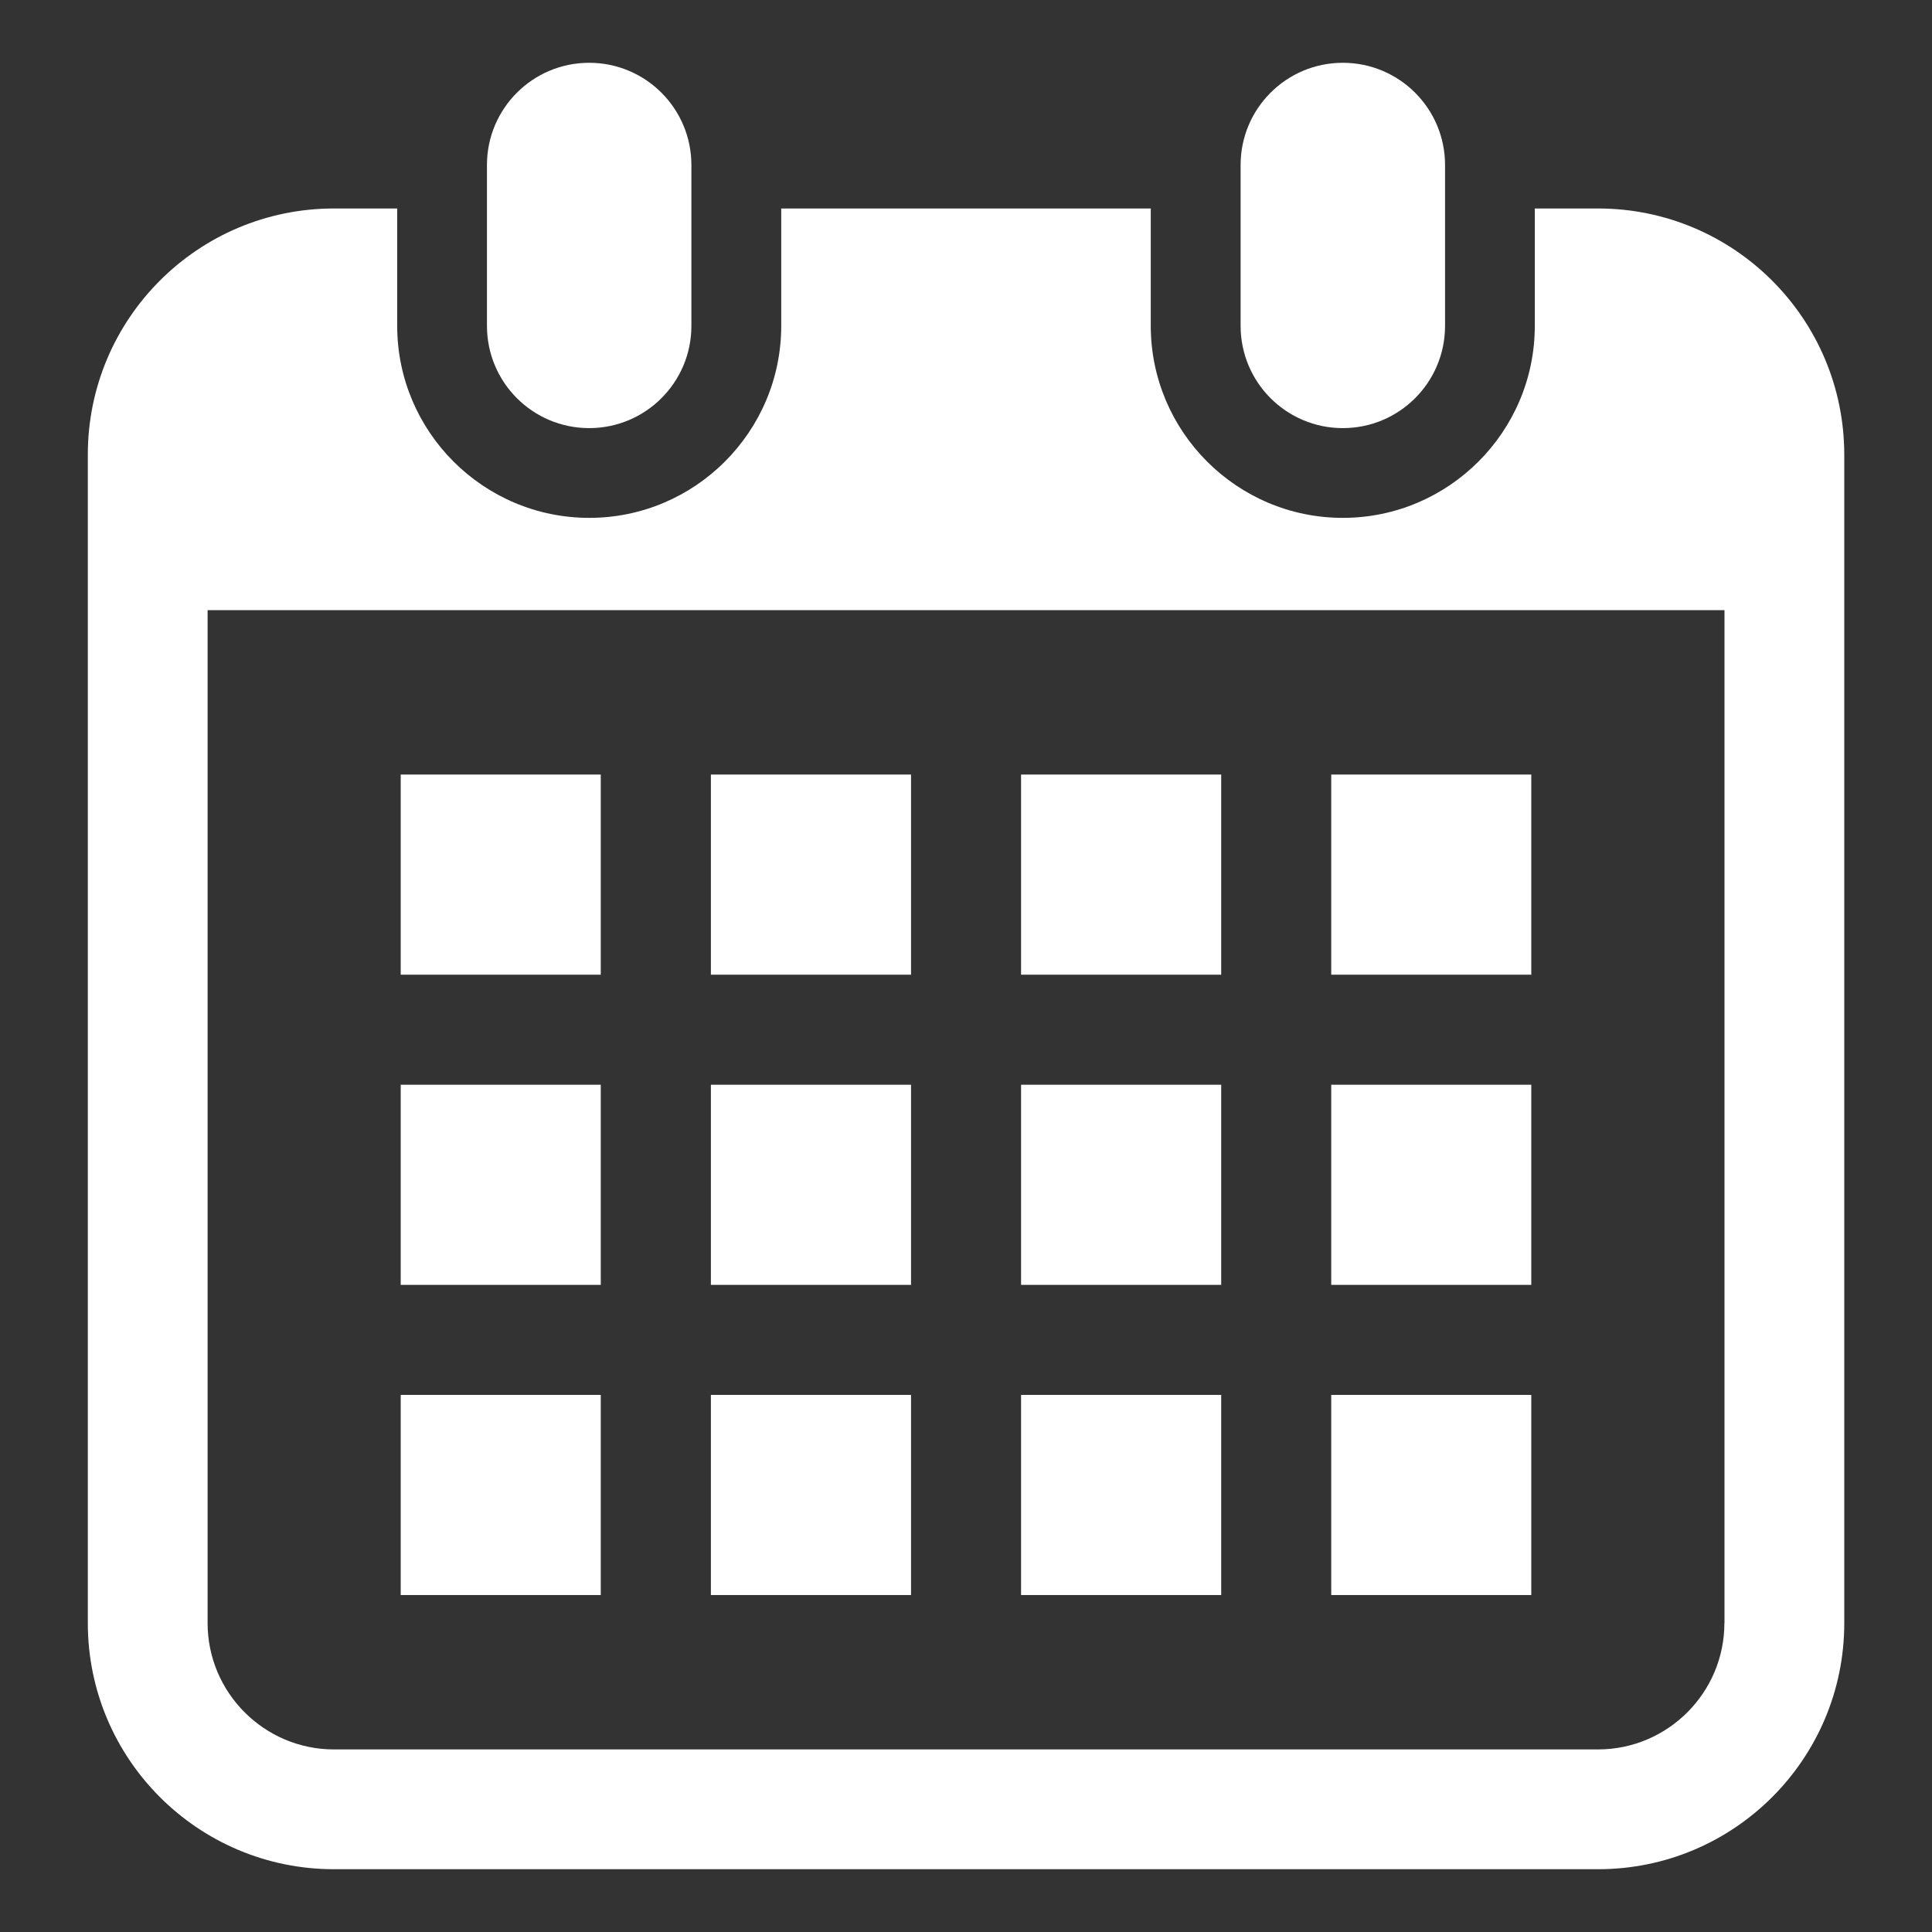
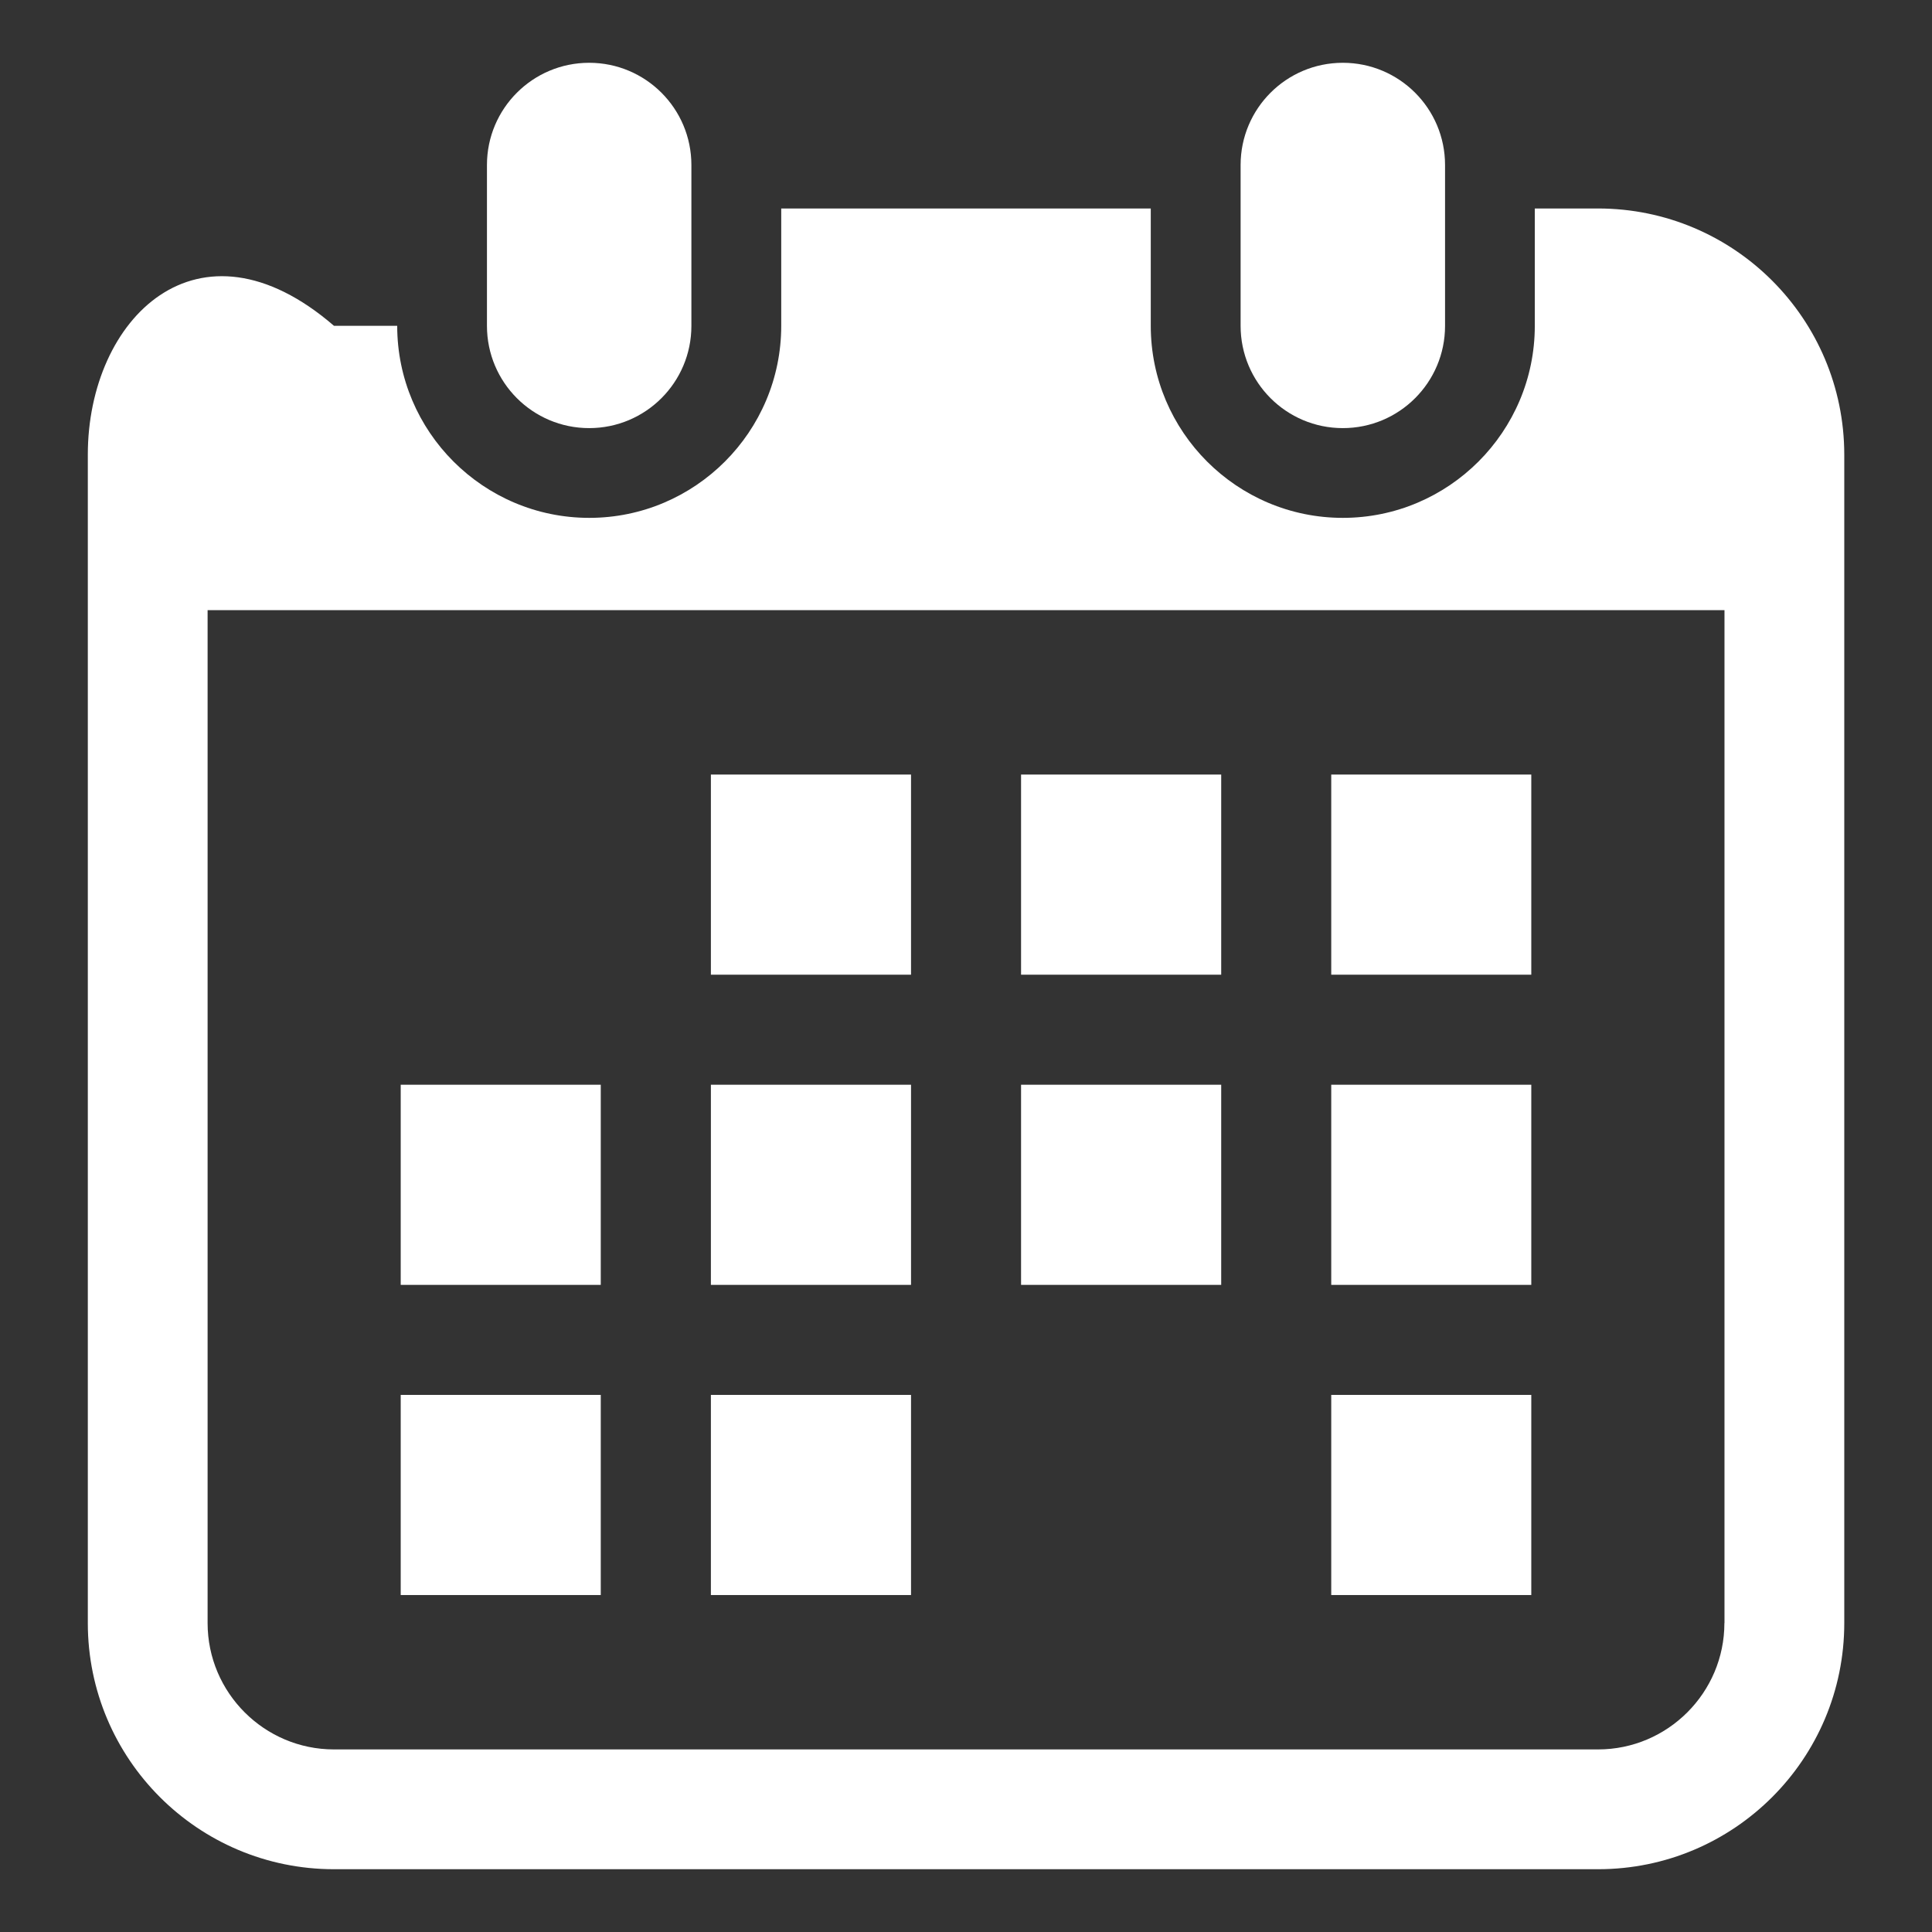
<svg xmlns="http://www.w3.org/2000/svg" version="1.1" id="レイヤー_1" x="0px" y="0px" width="22px" height="22px" viewBox="0 0 22 22" style="enable-background:new 0 0 22 22;" xml:space="preserve">
  <rect x="0" y="0" width="22" height="22" fill="#333333" stroke="none" />
  <style type="text/css">
	.st0{fill:#FFFFFF;}
</style>
  <g>
    <path class="st0" d="M6.709,4.875c0.643,0,1.164-0.521,1.164-1.164V1.879c0-0.643-0.521-1.164-1.164-1.164   c-0.643,0-1.164,0.521-1.164,1.164v1.831C5.545,4.354,6.066,4.875,6.709,4.875z" />
    <path class="st0" d="M15.291,4.875c0.643,0,1.164-0.521,1.164-1.164V1.879c0-0.643-0.521-1.164-1.164-1.164   c-0.643,0-1.164,0.521-1.164,1.164v1.831C14.127,4.354,14.648,4.875,15.291,4.875z" />
-     <path class="st0" d="M18.197,2.374h-0.72v1.336c0,1.206-0.981,2.187-2.186,2.187c-1.206,0-2.187-0.981-2.187-2.187V2.374H8.896   v1.336c0,1.206-0.981,2.187-2.186,2.187c-1.206,0-2.187-0.981-2.187-2.187V2.374h-0.72C2.255,2.374,1,3.629,1,5.177v13.305   c0,1.548,1.255,2.803,2.803,2.803h14.395c1.548,0,2.803-1.255,2.803-2.803V5.177C21,3.629,19.745,2.374,18.197,2.374z    M19.636,18.482c0,0.793-0.646,1.439-1.439,1.439H3.803c-0.793,0-1.439-0.646-1.439-1.439V6.948h17.273V18.482z" />
+     <path class="st0" d="M18.197,2.374h-0.72v1.336c0,1.206-0.981,2.187-2.186,2.187c-1.206,0-2.187-0.981-2.187-2.187V2.374H8.896   v1.336c0,1.206-0.981,2.187-2.186,2.187c-1.206,0-2.187-0.981-2.187-2.187h-0.72C2.255,2.374,1,3.629,1,5.177v13.305   c0,1.548,1.255,2.803,2.803,2.803h14.395c1.548,0,2.803-1.255,2.803-2.803V5.177C21,3.629,19.745,2.374,18.197,2.374z    M19.636,18.482c0,0.793-0.646,1.439-1.439,1.439H3.803c-0.793,0-1.439-0.646-1.439-1.439V6.948h17.273V18.482z" />
    <rect x="8.095" y="15.884" class="st0" width="2.279" height="2.279" />
    <rect x="8.095" y="12.352" class="st0" width="2.279" height="2.279" />
    <rect x="4.563" y="15.884" class="st0" width="2.278" height="2.279" />
    <rect x="4.563" y="12.352" class="st0" width="2.278" height="2.279" />
    <rect x="15.159" y="8.82" class="st0" width="2.278" height="2.279" />
    <rect x="11.627" y="8.82" class="st0" width="2.279" height="2.279" />
    <rect x="11.627" y="12.352" class="st0" width="2.279" height="2.279" />
    <rect x="15.159" y="15.884" class="st0" width="2.278" height="2.279" />
    <rect x="15.159" y="12.352" class="st0" width="2.278" height="2.279" />
-     <rect x="11.627" y="15.884" class="st0" width="2.279" height="2.279" />
    <rect x="8.095" y="8.82" class="st0" width="2.279" height="2.279" />
-     <rect x="4.563" y="8.82" class="st0" width="2.278" height="2.279" />
  </g>
</svg>